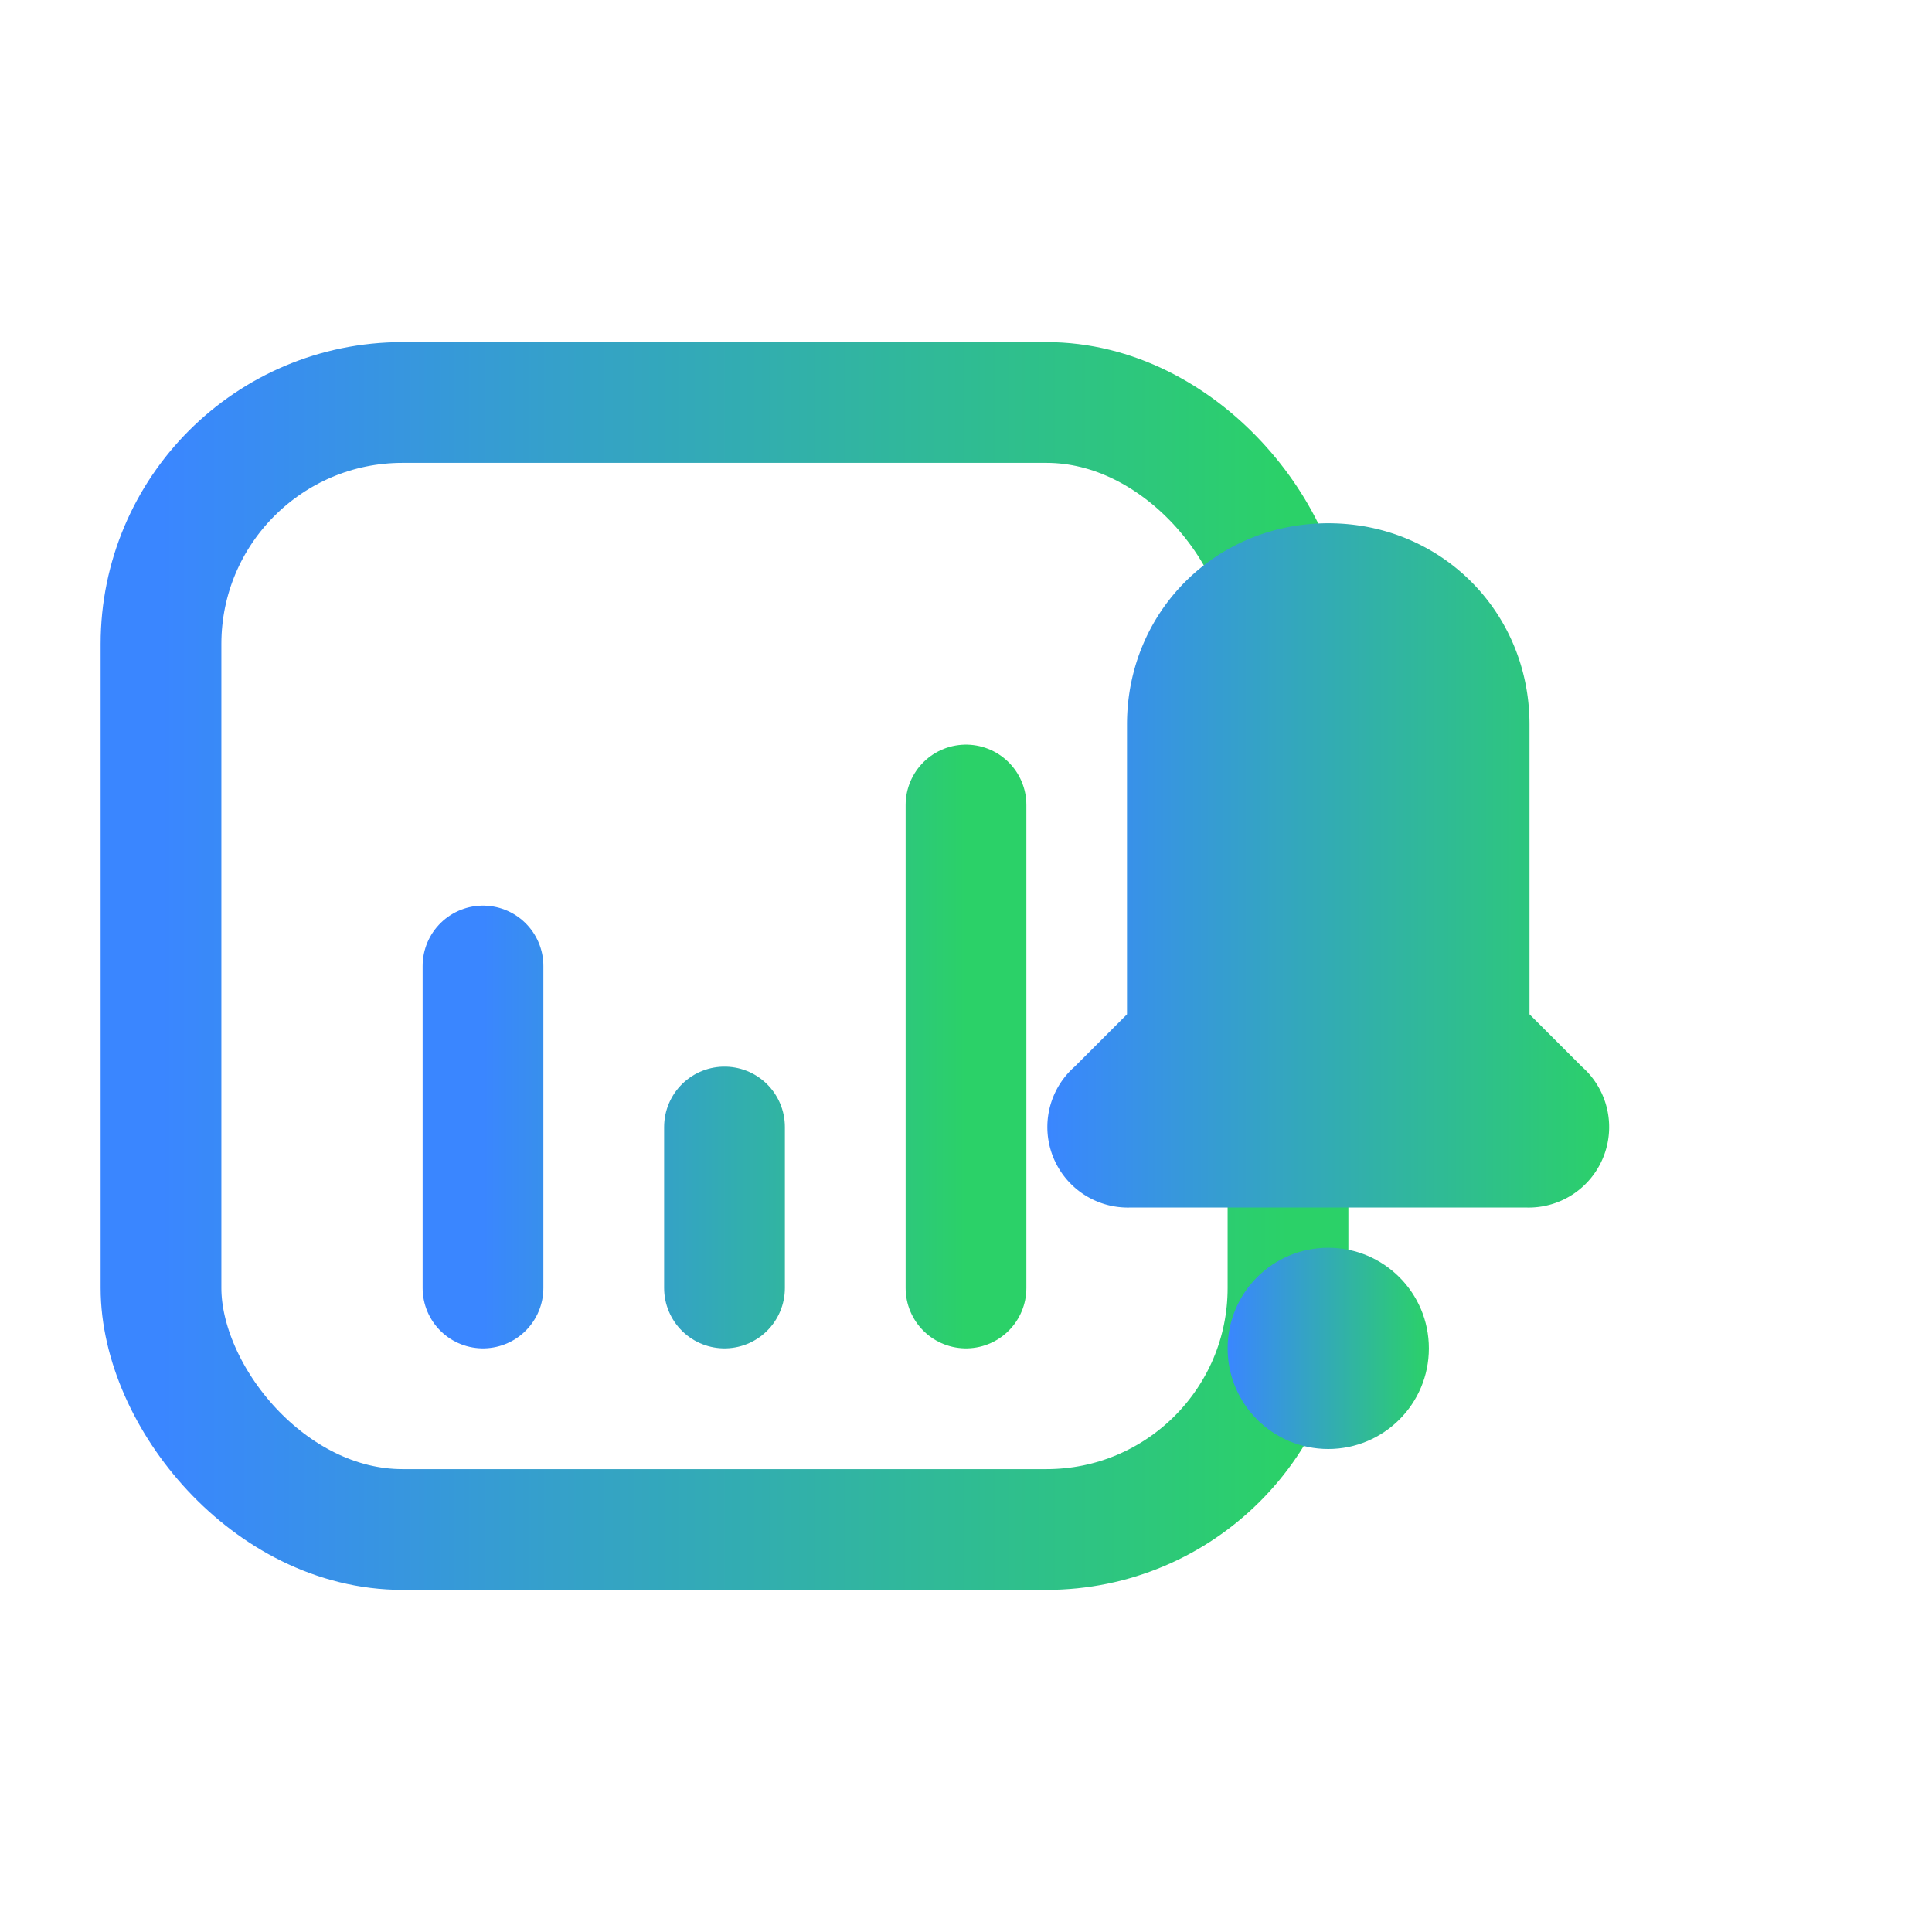
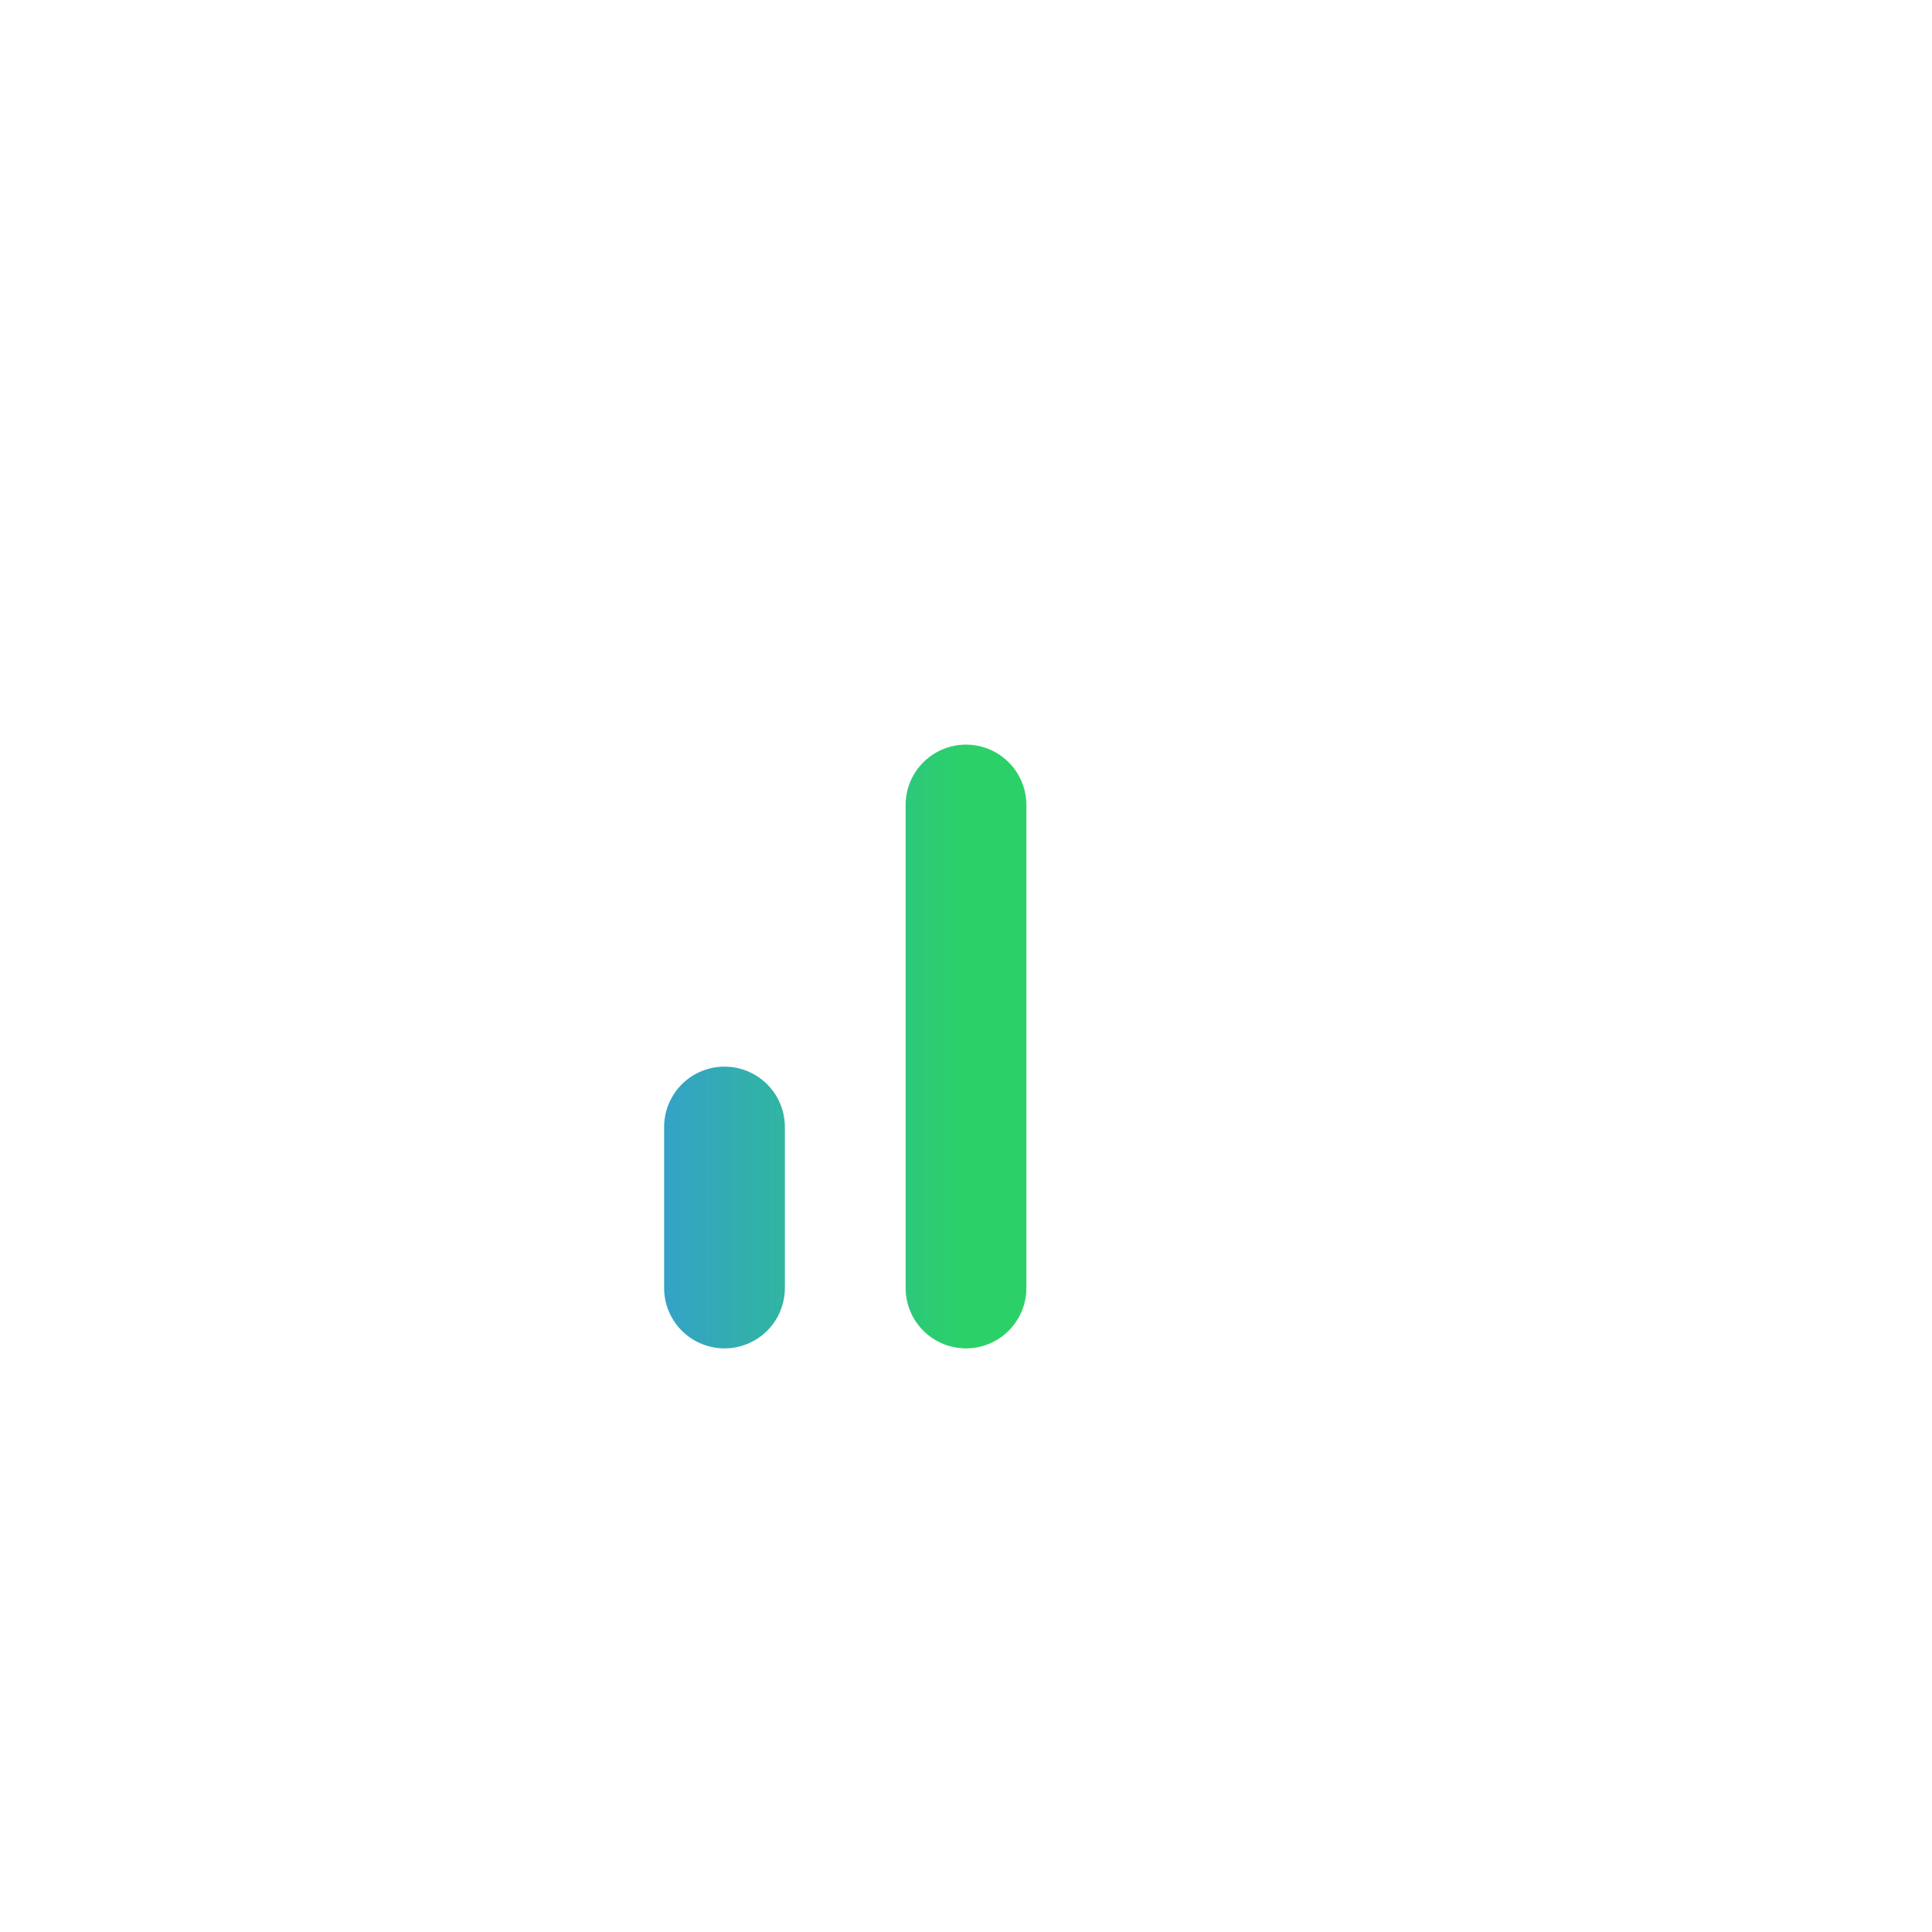
<svg xmlns="http://www.w3.org/2000/svg" viewBox="0 0 48 48" role="img" aria-label="KPI Pager icon">
  <defs>
    <linearGradient id="g" x1="0" x2="1">
      <stop offset="0" stop-color="#3A86FF" />
      <stop offset="1" stop-color="#2BD168" />
    </linearGradient>
  </defs>
-   <rect x="4" y="10" width="28" height="28" rx="6" fill="none" stroke="url(#g)" stroke-width="3" />
-   <path d="M12 32v-8M18 32v-4M24 32v-12" stroke="url(#g)" stroke-width="3" stroke-linecap="round" />
-   <path d="M38 18c0-2.8-2.2-5-5-5s-5 2.2-5 5v7.2l-1.3 1.3a2 2 0 0 0 1.4 3.5h9.8a2 2 0 0 0 1.4-3.5L38 25.2V18z" fill="url(#g)" />
-   <circle cx="33" cy="33.5" r="2.5" fill="url(#g)" />
+   <path d="M12 32M18 32v-4M24 32v-12" stroke="url(#g)" stroke-width="3" stroke-linecap="round" />
</svg>